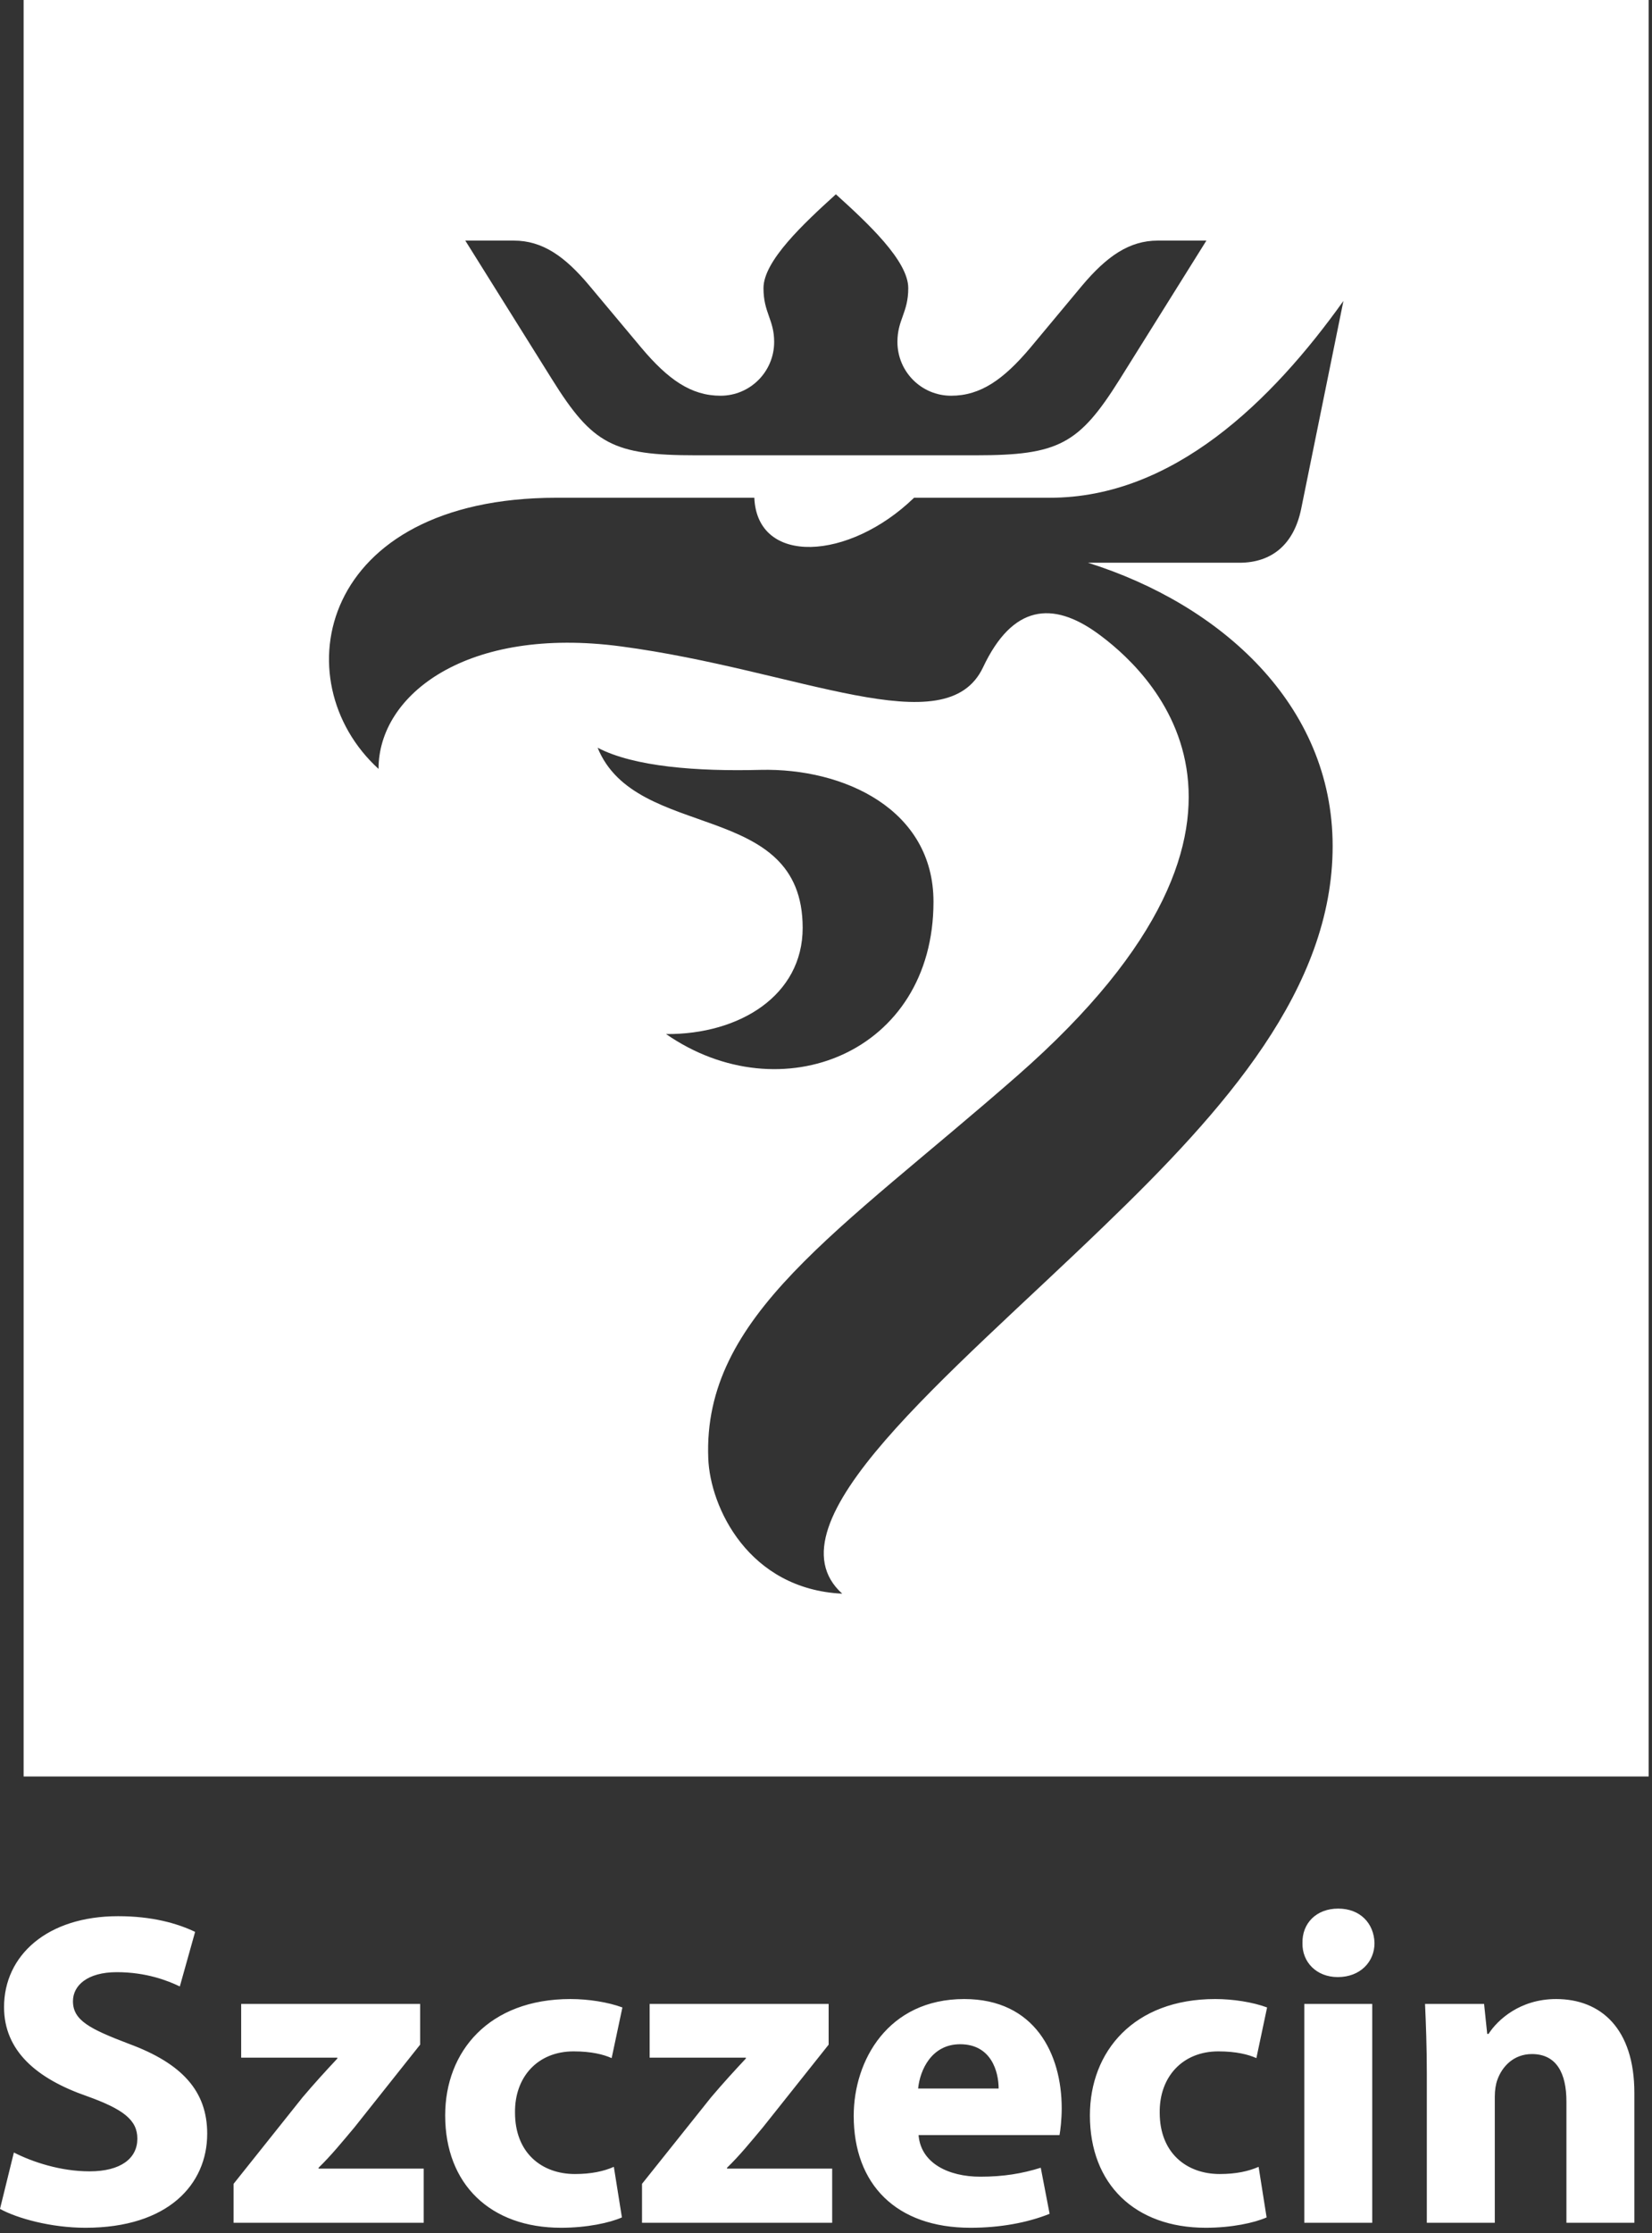
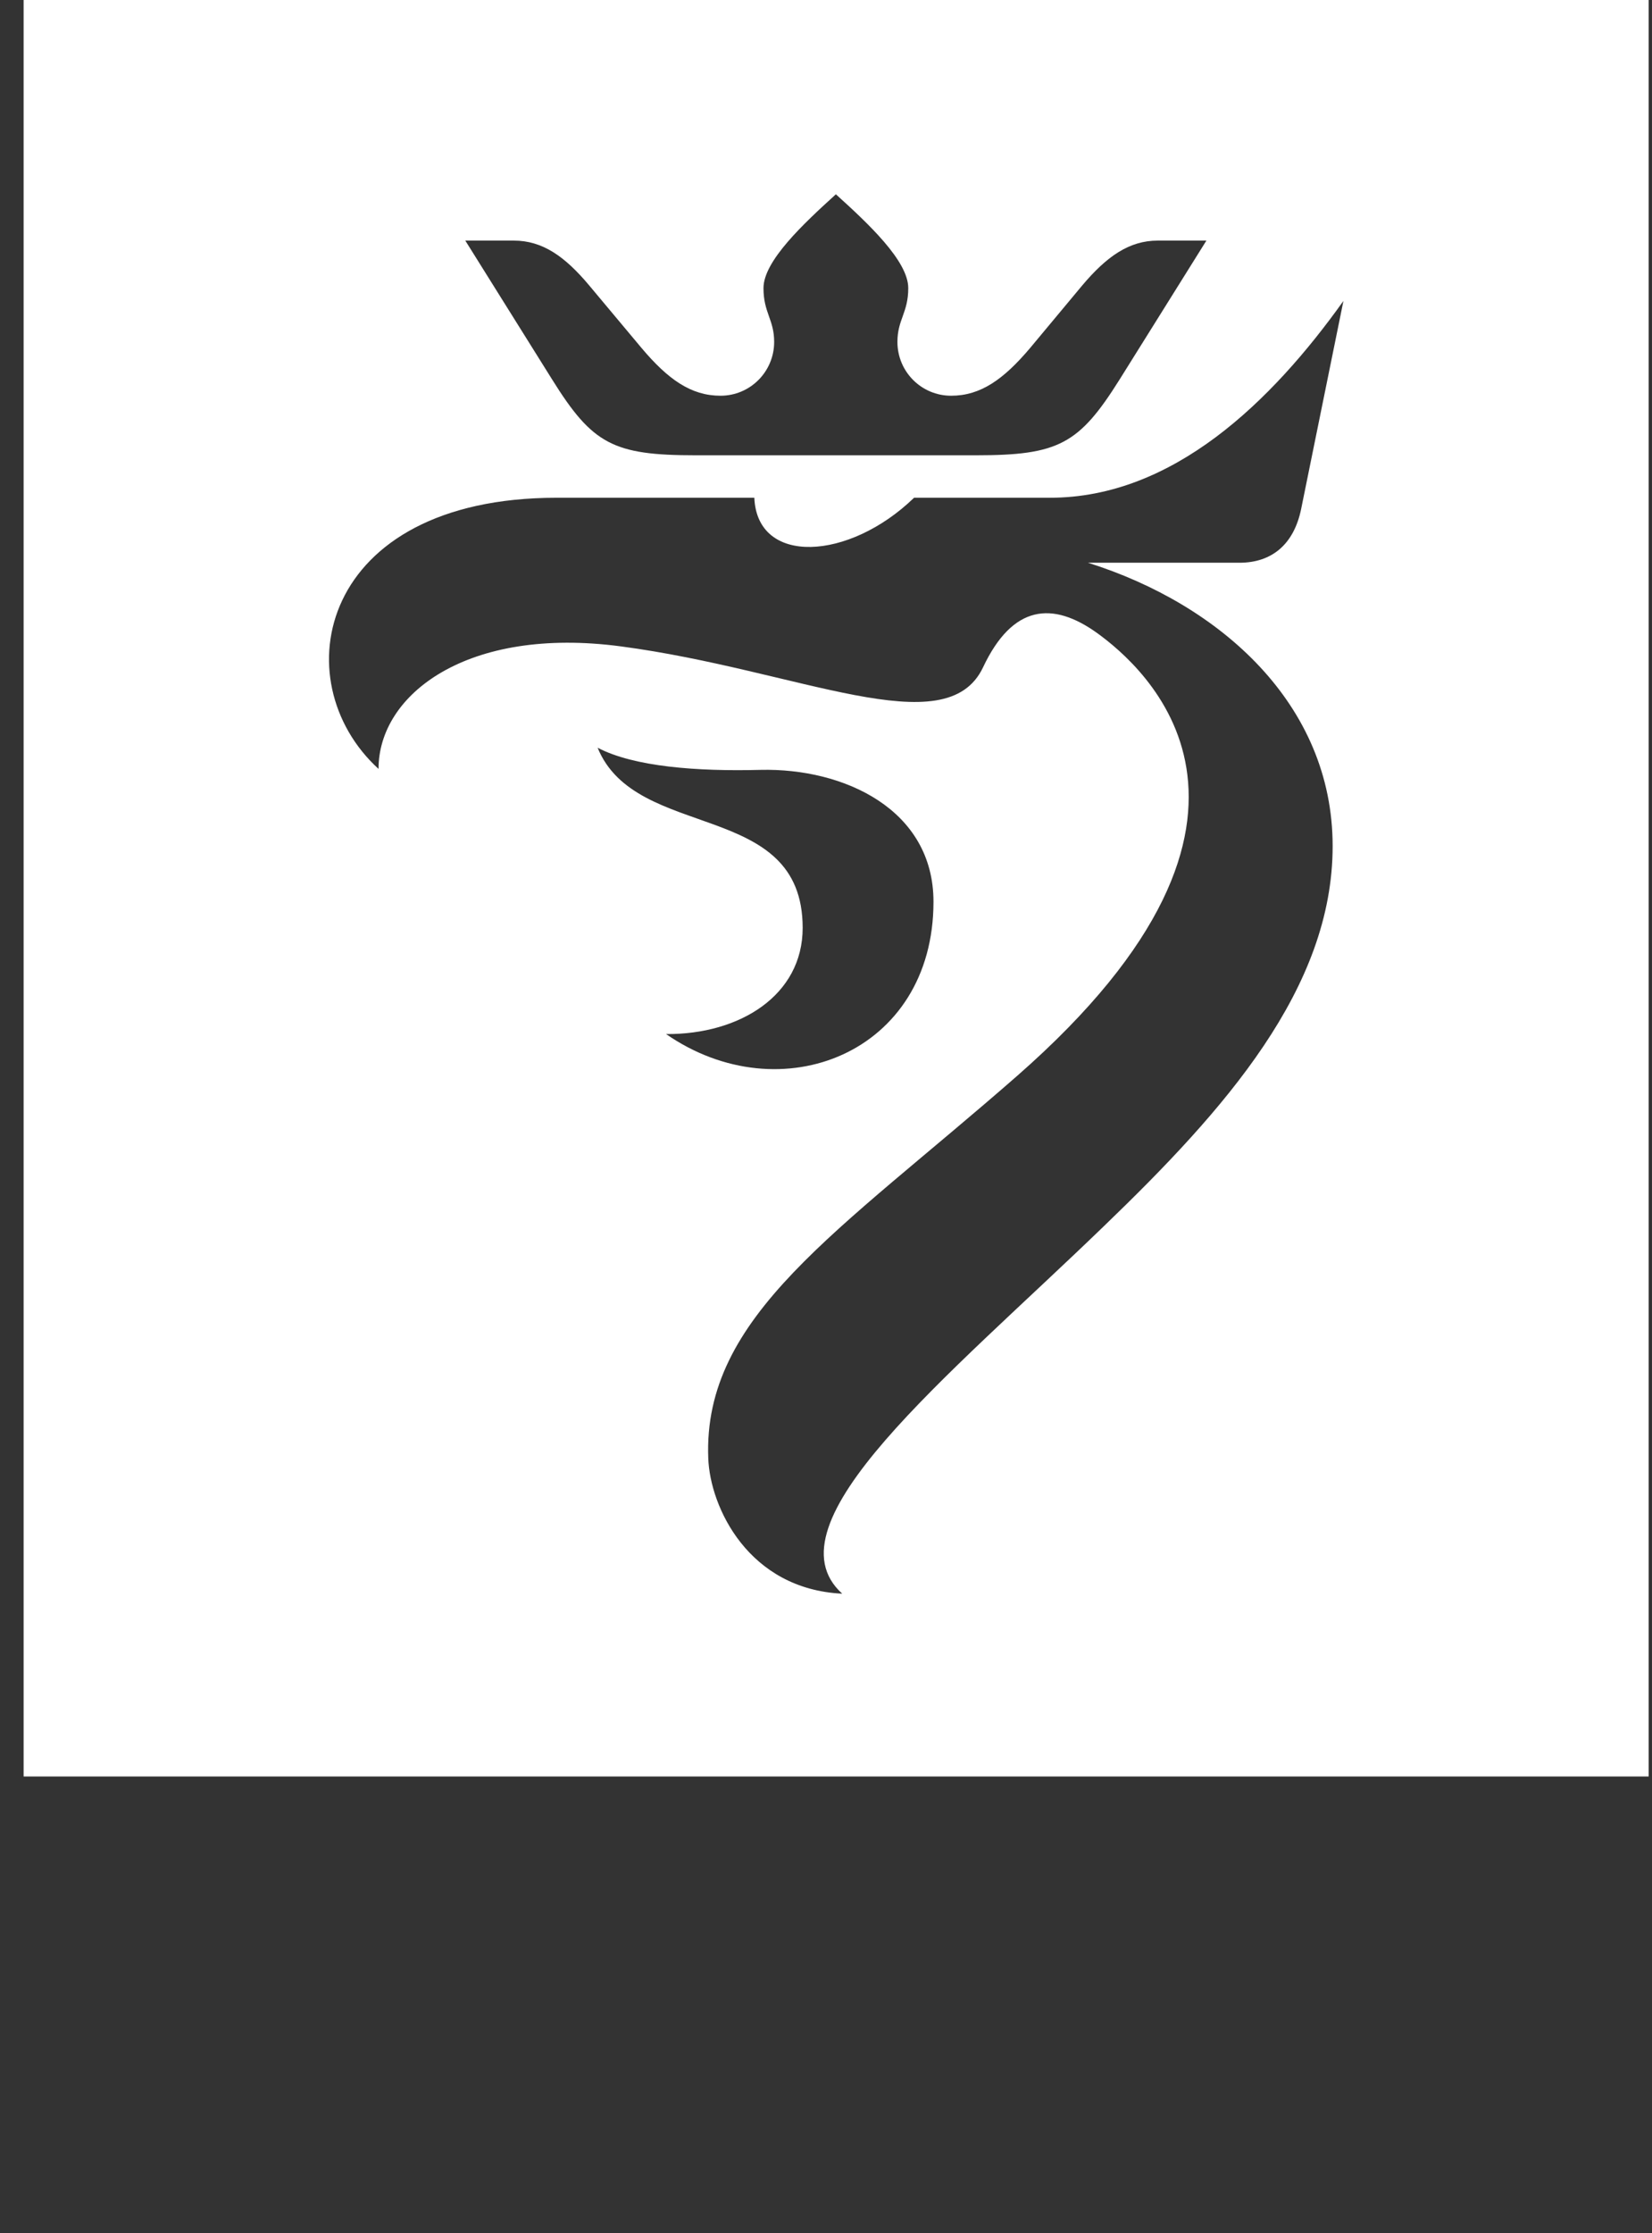
<svg xmlns="http://www.w3.org/2000/svg" width="100%" height="100%" viewBox="0 0 185 250" version="1.1" xml:space="preserve" style="fill-rule:evenodd;clip-rule:evenodd;stroke-linejoin:round;stroke-miterlimit:2;">
  <rect x="0" y="0" width="185" height="250" fill="#333333" stroke="none" />
  <path d="M149.237,94.713c-0,15.958 -12.059,29.495 -25.6,42.533c-17.555,16.967 -38.017,33.292 -29.321,41.158c-10.5,-0.508 -14.8,-9.683 -15,-15.154c-0.621,-15.954 14.516,-25.246 34.591,-42.812c33.592,-29.43 13.959,-45.942 8.98,-49.555c-5.005,-3.604 -9.488,-3.204 -12.8,3.821c-4.146,8.767 -20.63,0.304 -40.53,-2.341c-17.22,-2.3 -27.175,5.366 -27.166,13.712c-10.796,-9.846 -6.696,-30.354 19.946,-30.354l22.137,-0c0.321,7.621 10.596,7.062 17.888,-0l15.212,-0c13.792,-0 24.833,-10.775 32.871,-22.033c-2.033,9.983 -4.433,21.82 -4.738,23.304c-0.816,3.95 -3.283,6.004 -6.908,6.004l-16.962,-0c14.887,4.683 27.4,15.9 27.4,31.717m-82.313,-11.009c4.058,2.125 11.092,2.663 18.238,2.479c9.312,-0.22 19.375,4.4 19.375,14.767c-0,16.954 -17.109,23.7 -29.946,14.808c8.254,0.059 15.296,-4.341 15.296,-11.887c-0,-14.454 -18.646,-9.592 -22.963,-20.167m-9.392,-56.771c3.225,0 5.725,1.771 8.438,5.005l5.883,7.029c2.946,3.491 5.521,5.333 8.834,5.333c3.32,0 6.008,-2.692 6.008,-6.025c-0,-2.504 -1.196,-3.258 -1.196,-6.021c0,-3.046 4.508,-7.237 8.108,-10.504c3.613,3.267 8.105,7.458 8.105,10.504c-0,2.763 -1.213,3.517 -1.213,6.021c0,3.333 2.688,6.025 6.013,6.025c3.312,0 5.883,-1.842 8.837,-5.333l5.858,-7.029c2.734,-3.234 5.242,-5.005 8.45,-5.005l5.442,0l-9.712,15.538c-4.555,7.262 -6.842,8.496 -16.109,8.496l-31.366,-0c-9.25,-0 -11.559,-1.234 -16.088,-8.496l-9.717,-15.538l5.425,0Zm-54.887,171.934l181.983,-0l0,-198.867l-181.983,0l-0,198.867Z" style="fill:#fff;fill-rule:nonzero;" />
-   <path d="M159.783,248.828l7.613,0l-0,-14.129c-0,-0.696 0.104,-1.4 0.296,-1.9c0.508,-1.408 1.766,-2.858 3.862,-2.858c2.758,-0 3.863,2.154 3.863,5.312l-0,13.575l7.608,0l0,-14.529c0,-7.212 -3.754,-10.517 -8.763,-10.517c-4.058,0 -6.57,2.35 -7.566,3.9l-0.15,0l-0.35,-3.354l-6.613,0c0.096,2.154 0.2,4.763 0.2,7.817l0,16.683Zm-9.925,-35.171c-2.454,0 -4.05,1.65 -4,3.859c-0.05,2.104 1.546,3.808 3.955,3.808c2.508,0 4.112,-1.704 4.112,-3.808c-0.058,-2.209 -1.604,-3.859 -4.067,-3.859m3.813,10.671l-7.608,0l-0,24.5l7.608,0l-0,-24.5Zm-12.725,18.238c-1.15,0.504 -2.554,0.804 -4.354,0.804c-3.713,0 -6.721,-2.354 -6.721,-6.867c-0.054,-4.004 2.558,-6.862 6.562,-6.862c2.005,-0 3.363,0.35 4.263,0.754l1.2,-5.671c-1.604,-0.596 -3.813,-0.942 -5.808,-0.942c-9.117,0 -14.034,5.859 -14.034,13.025c0,7.713 5.059,12.58 12.975,12.58c2.909,-0 5.467,-0.559 6.813,-1.159l-0.896,-5.662Zm-38.129,-8.767c0.2,-2.054 1.496,-4.958 4.704,-4.958c3.508,-0 4.312,3.104 4.312,4.958l-9.016,0Zm15.833,5.213c0.1,-0.55 0.246,-1.705 0.246,-3.009c-0,-6.062 -3,-12.221 -10.917,-12.221c-8.525,0 -12.375,6.863 -12.375,13.075c0,7.663 4.754,12.53 13.071,12.53c3.304,-0 6.363,-0.559 8.867,-1.563l-0.992,-5.158c-2.067,0.65 -4.167,1.004 -6.775,1.004c-3.546,-0 -6.658,-1.504 -6.908,-4.658l15.783,-0Zm-46.754,9.816l21.296,0l-0,-6.062l-11.775,-0l-0,-0.1c1.408,-1.354 2.658,-2.904 4.008,-4.513l7.371,-9.266l-0,-4.559l-20.046,0l0,6.013l10.775,-0l0,0.1c-1.404,1.504 -2.5,2.7 -3.908,4.358l-7.721,9.671l-0,4.358Zm-3.154,-6.262c-1.146,0.504 -2.55,0.804 -4.359,0.804c-3.704,-0 -6.708,-2.354 -6.708,-6.867c-0.054,-4.004 2.55,-6.862 6.558,-6.862c2.005,-0 3.363,0.35 4.263,0.754l1.204,-5.671c-1.608,-0.596 -3.812,-0.942 -5.817,-0.942c-9.12,0 -14.029,5.859 -14.029,13.025c0,7.713 5.063,12.58 12.979,12.58c2.9,-0 5.463,-0.559 6.813,-1.159l-0.904,-5.662Zm-42.584,6.262l21.292,0l0,-6.062l-11.775,-0l0,-0.1c1.4,-1.354 2.658,-2.904 4.013,-4.513l7.362,-9.266l0,-4.559l-20.042,0l0,6.013l10.771,-0l0,0.1c-1.404,1.504 -2.5,2.7 -3.908,4.358l-7.713,9.671l0,4.358Zm-26.158,-1.554c1.904,1.054 5.713,2.113 9.567,2.113c9.271,-0 13.637,-4.867 13.637,-10.53c0,-4.762 -2.808,-7.866 -8.779,-10.066c-4.35,-1.659 -6.254,-2.613 -6.254,-4.767c-0,-1.75 1.6,-3.25 4.908,-3.25c3.304,0 5.713,0.95 7.059,1.6l1.712,-6.112c-2.008,-0.955 -4.808,-1.755 -8.621,-1.755c-7.962,0 -12.775,4.409 -12.775,10.175c0,4.909 3.654,8.013 9.271,9.967c4.054,1.454 5.658,2.658 5.658,4.758c0,2.209 -1.85,3.663 -5.354,3.663c-3.266,-0 -6.412,-1.054 -8.475,-2.108l-1.554,6.312Z" style="fill:#fff;fill-rule:nonzero;" />
</svg>